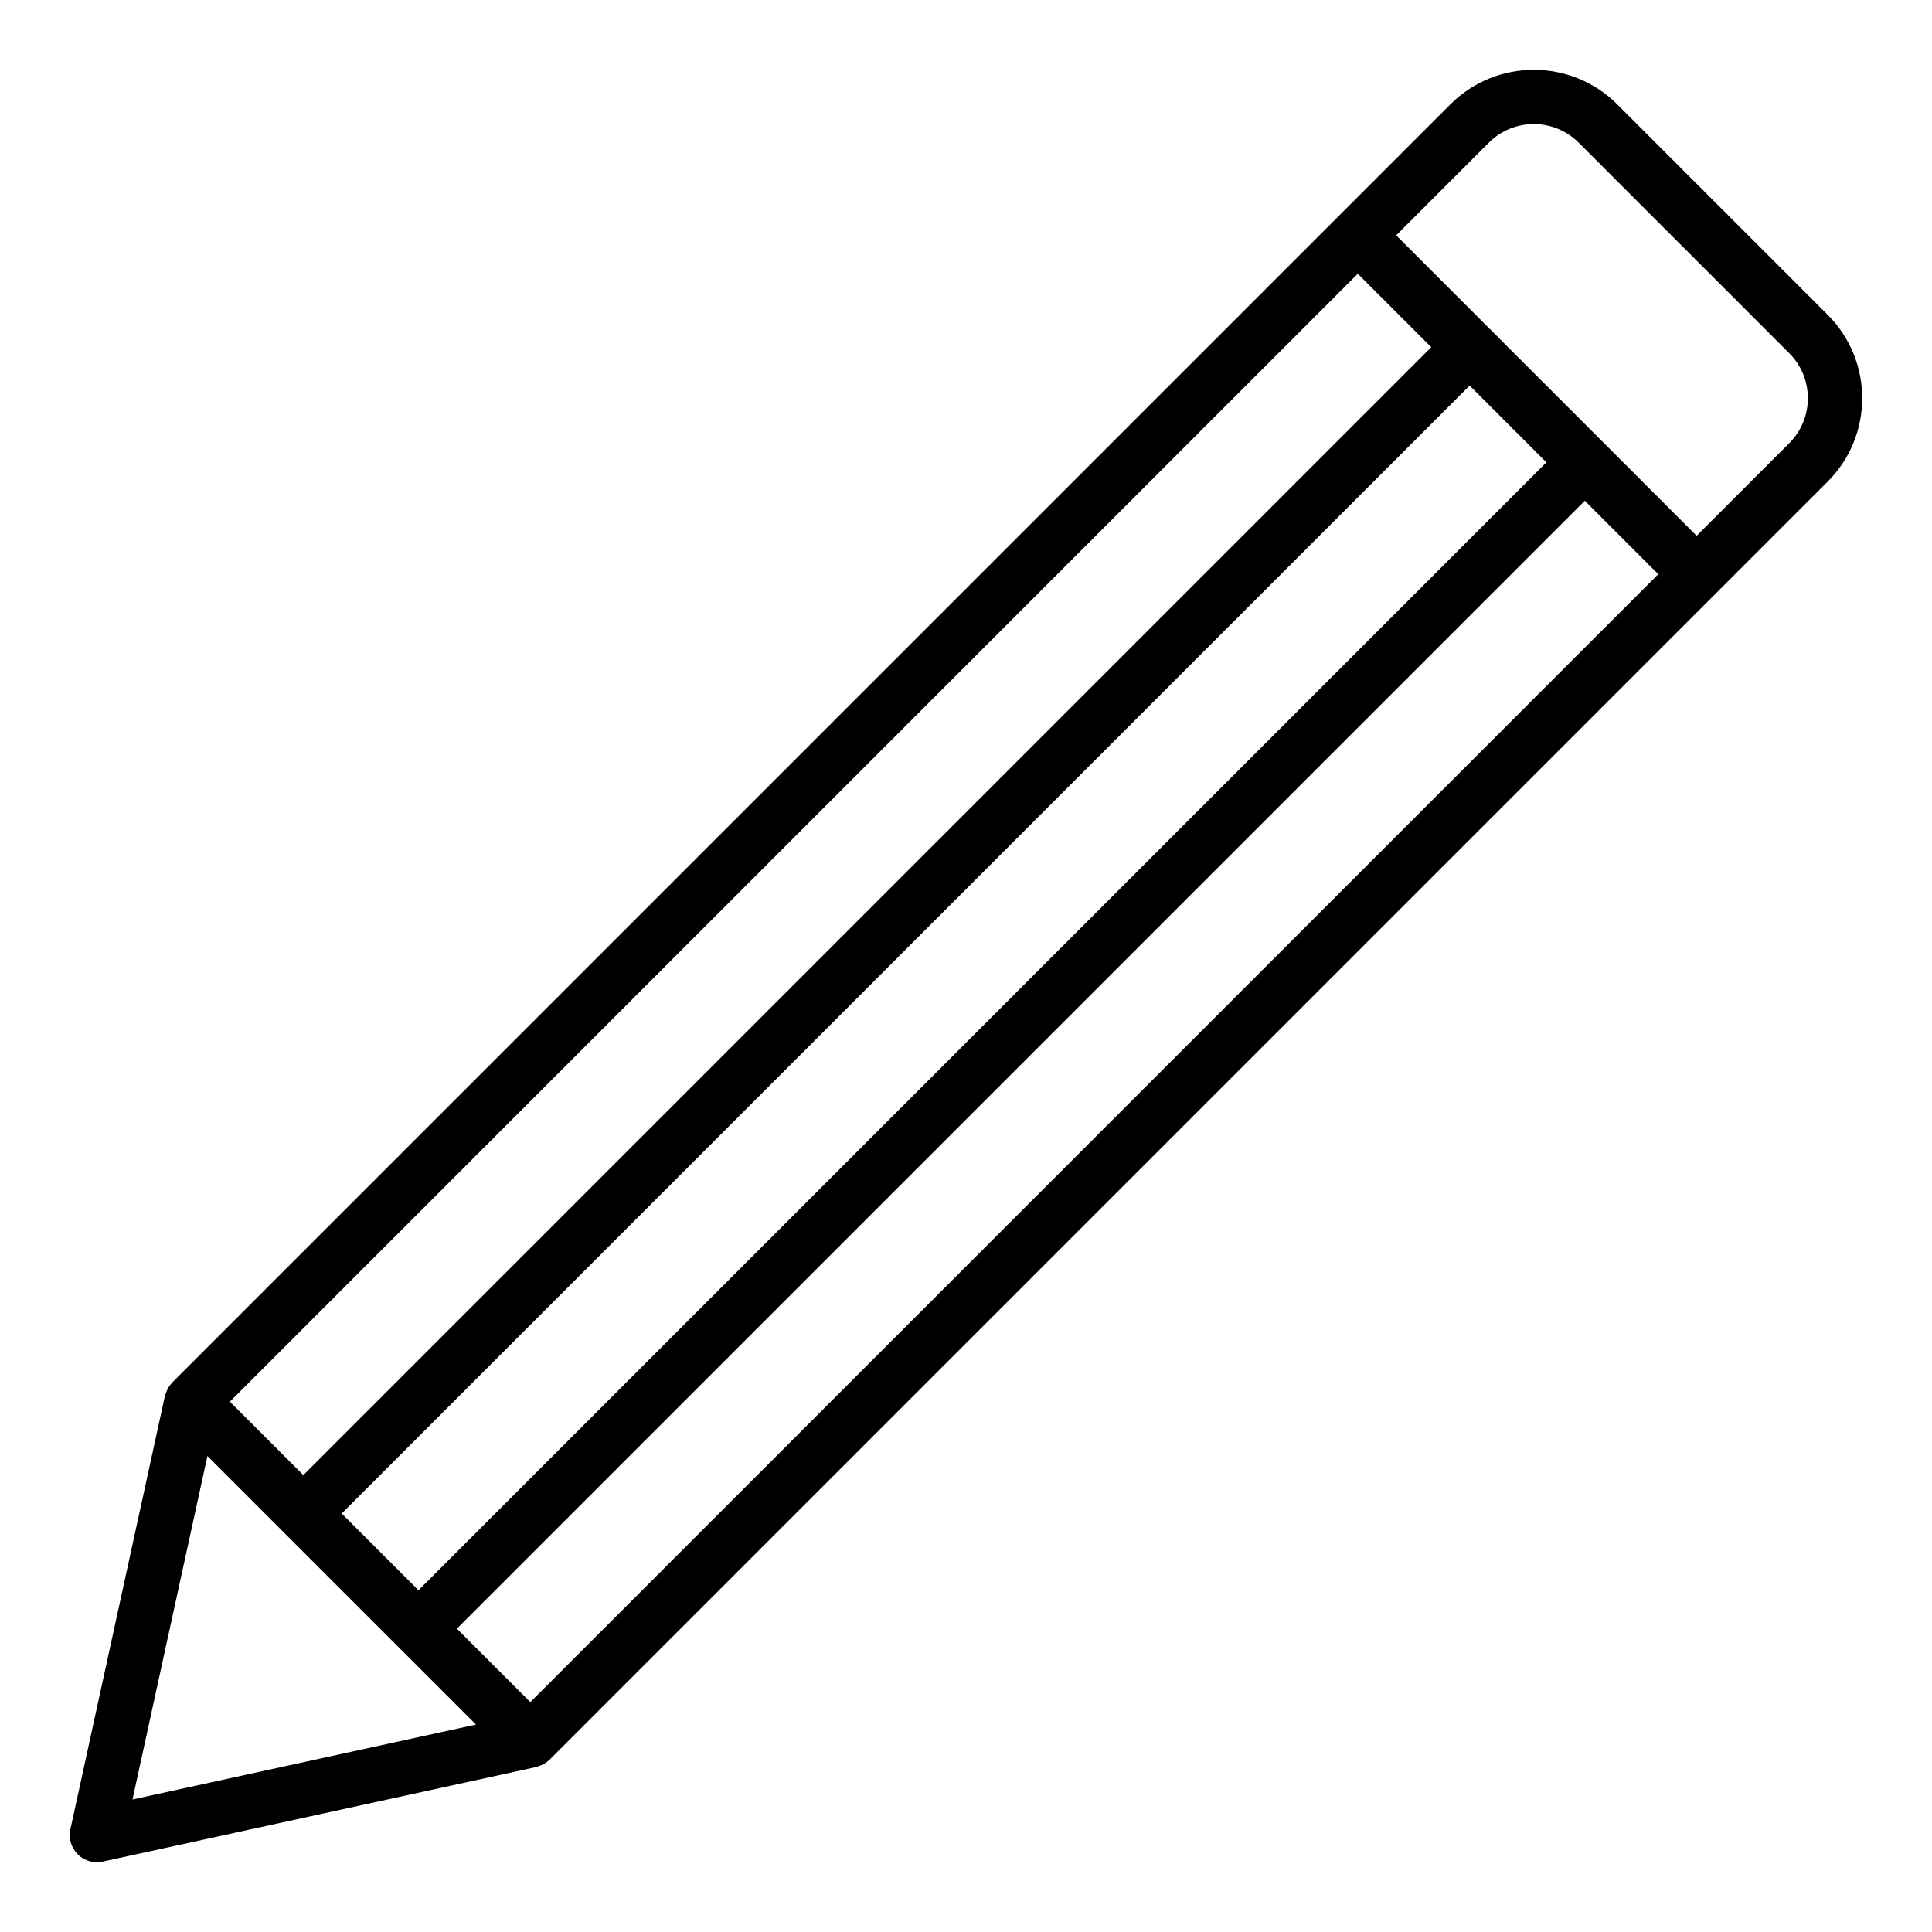
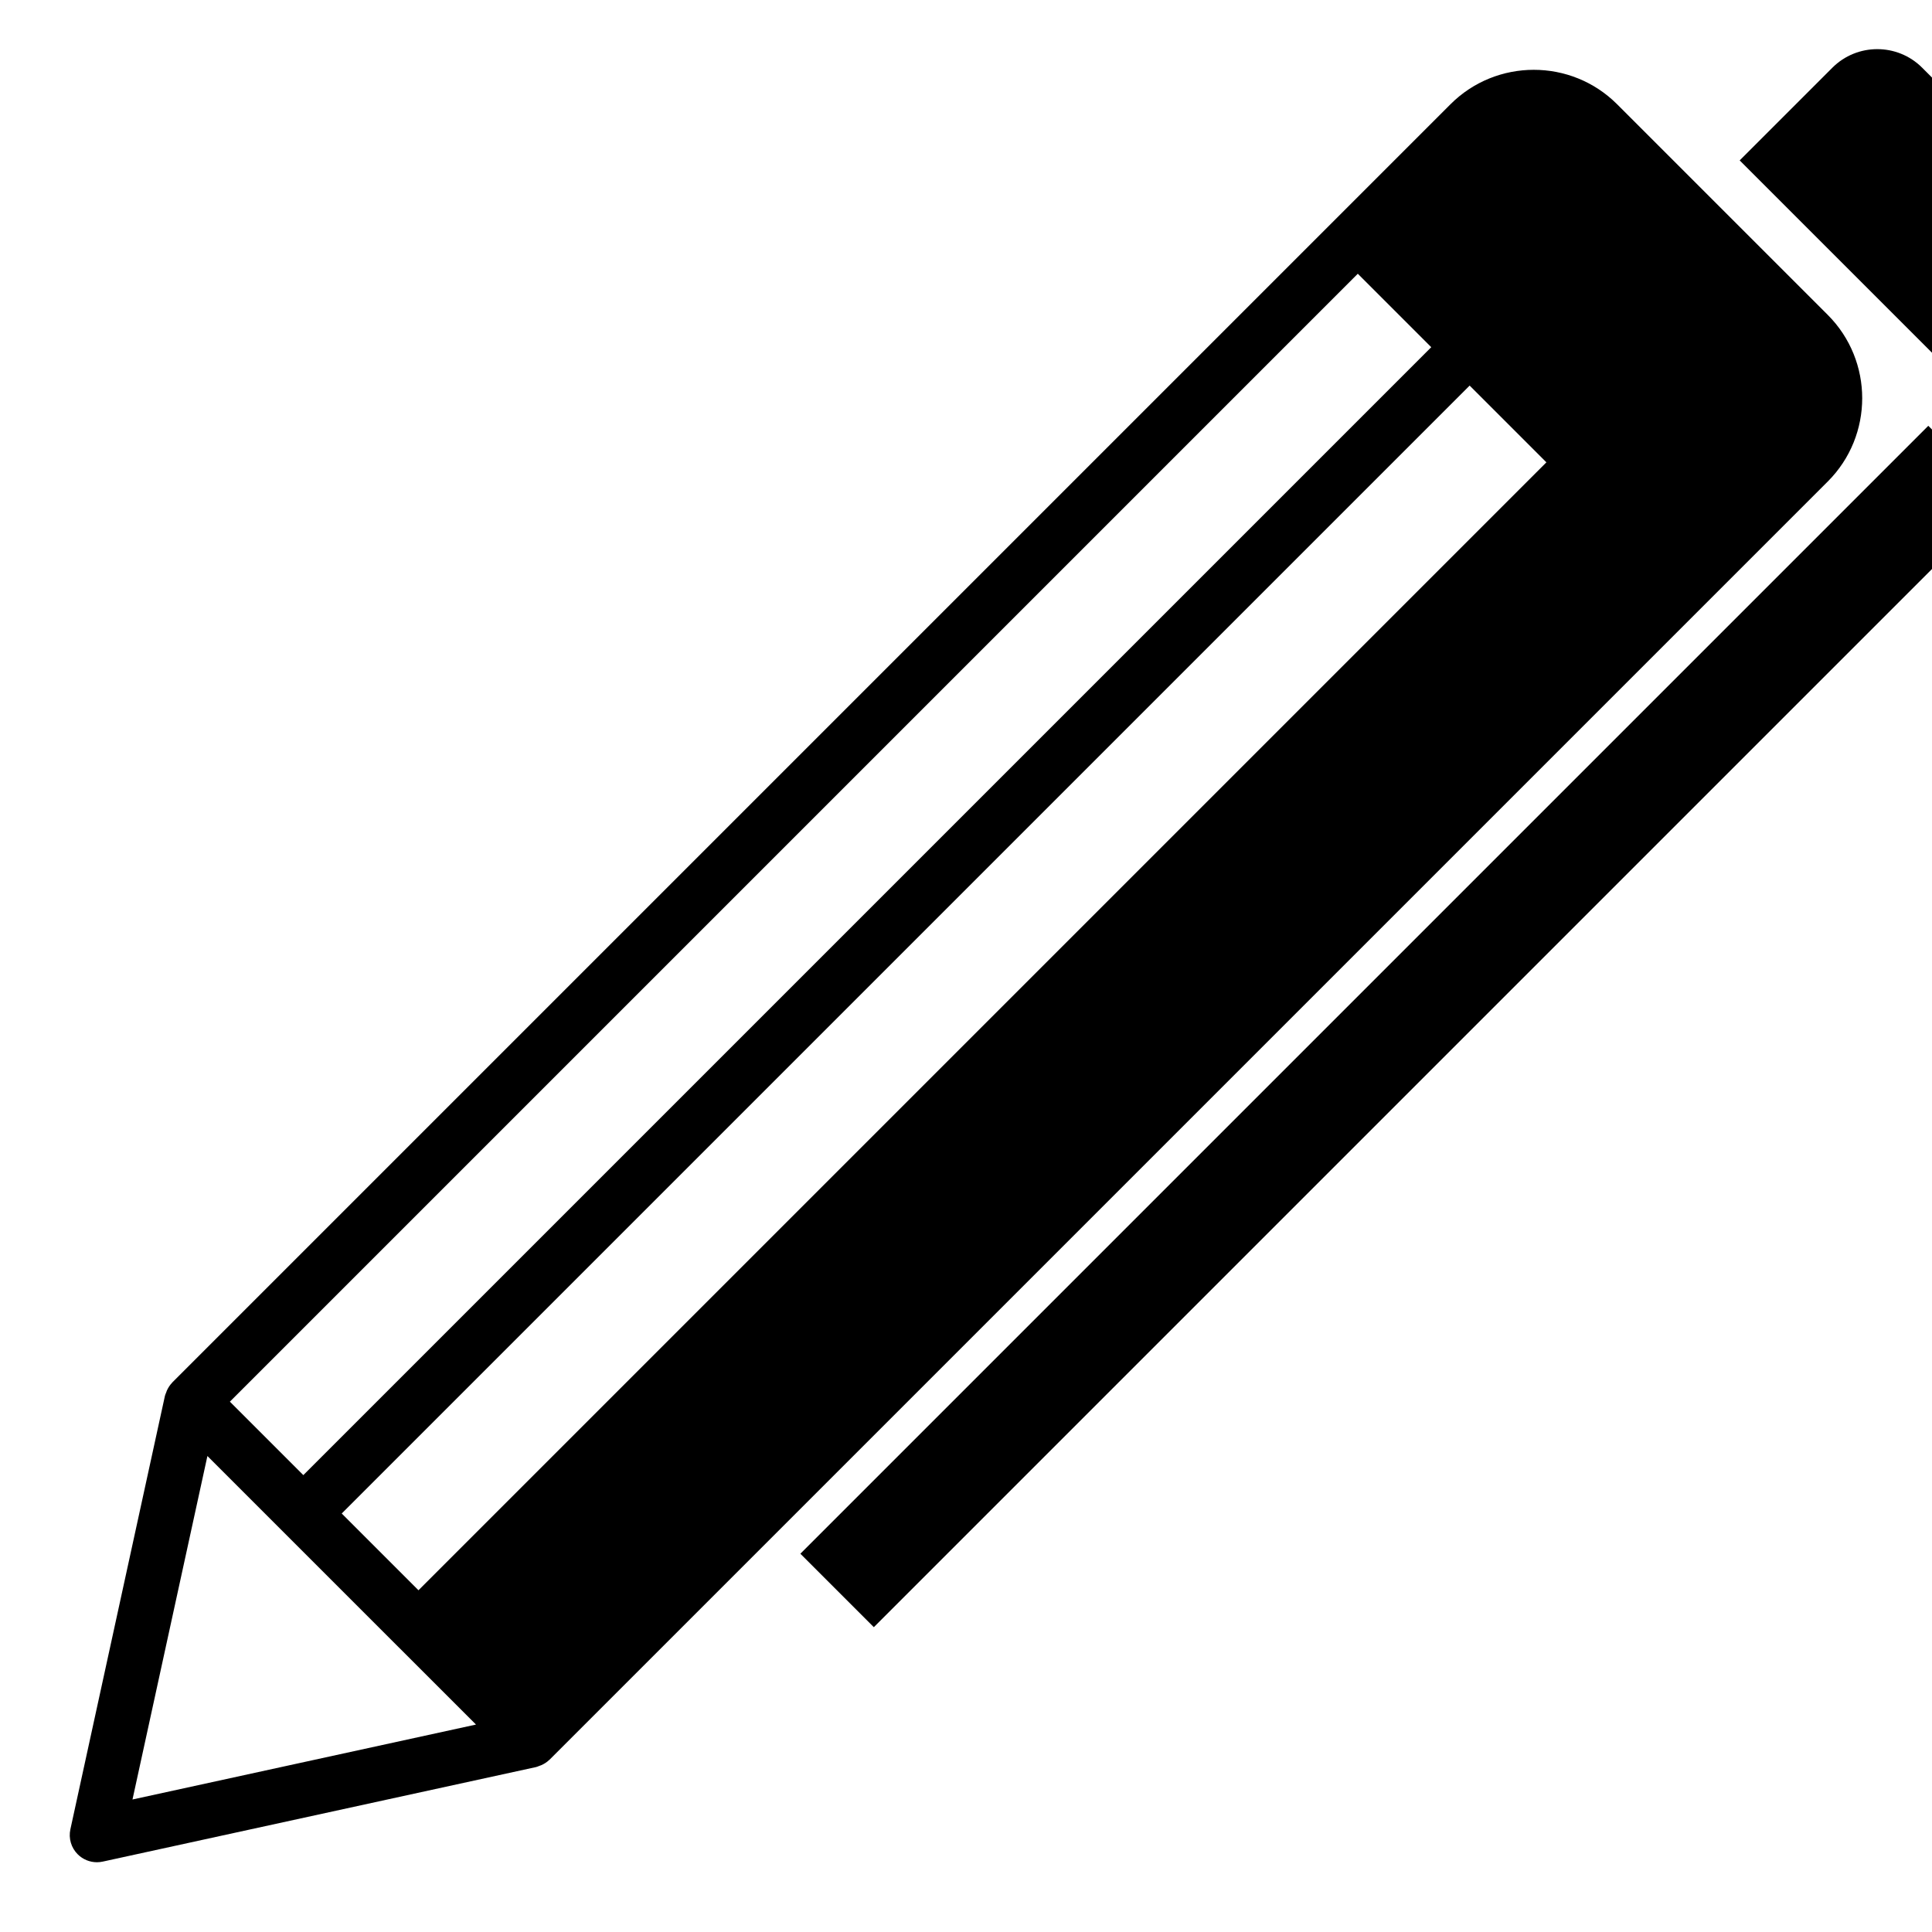
<svg xmlns="http://www.w3.org/2000/svg" fill="#000000" width="800px" height="800px" version="1.1" viewBox="144 144 512 512">
-   <path d="m572.55 171.63c-12.172-12.172-31.988-12.172-44.16 0l-29.648 29.648-309.09 309.09c-0.023 0.023-0.031 0.059-0.055 0.086-0.574 0.59-1.02 1.285-1.367 2.043-0.09 0.191-0.145 0.387-0.215 0.586-0.102 0.281-0.242 0.543-0.309 0.844l-25.055 114.86c-0.523 2.391 0.211 4.891 1.945 6.621 1.367 1.363 3.203 2.106 5.094 2.106 0.508 0 1.027-0.055 1.535-0.168l114.86-25.059c0.273-0.059 0.512-0.191 0.773-0.281 0.211-0.07 0.414-0.133 0.621-0.227 0.773-0.348 1.48-0.797 2.078-1.383 0.023-0.023 0.055-0.027 0.078-0.051l309.09-309.09 29.645-29.641c12.176-12.172 12.176-31.988 0-44.168zm-68.719 44.914 19.465 19.465-298.91 298.91-19.465-19.465zm29.641 29.641 10.172 10.168 10.168 10.172-298.91 298.91-10.172-10.168-10.168-10.172zm-354.36 374.7 19.855-91.027 50.844 50.844c0.004 0 0.004 0.004 0.008 0.004l20.324 20.32zm105.43-25.809-19.465-19.465 298.91-298.91 19.465 19.465zm333.64-333.64-24.555 24.551-39.812-39.809-15.258-15.258c-0.004-0.004-0.004-0.004-0.008-0.004l-24.547-24.551 24.559-24.559c6.566-6.566 17.242-6.566 23.805 0l55.812 55.812c6.566 6.566 6.57 17.25 0.004 23.816z" />
+   <path d="m572.55 171.63c-12.172-12.172-31.988-12.172-44.16 0l-29.648 29.648-309.09 309.09c-0.023 0.023-0.031 0.059-0.055 0.086-0.574 0.59-1.02 1.285-1.367 2.043-0.09 0.191-0.145 0.387-0.215 0.586-0.102 0.281-0.242 0.543-0.309 0.844l-25.055 114.86c-0.523 2.391 0.211 4.891 1.945 6.621 1.367 1.363 3.203 2.106 5.094 2.106 0.508 0 1.027-0.055 1.535-0.168l114.86-25.059c0.273-0.059 0.512-0.191 0.773-0.281 0.211-0.07 0.414-0.133 0.621-0.227 0.773-0.348 1.48-0.797 2.078-1.383 0.023-0.023 0.055-0.027 0.078-0.051l309.09-309.09 29.645-29.641c12.176-12.172 12.176-31.988 0-44.168zm-68.719 44.914 19.465 19.465-298.91 298.91-19.465-19.465zm29.641 29.641 10.172 10.168 10.168 10.172-298.91 298.91-10.172-10.168-10.168-10.172zm-354.36 374.7 19.855-91.027 50.844 50.844c0.004 0 0.004 0.004 0.008 0.004l20.324 20.32m105.43-25.809-19.465-19.465 298.91-298.91 19.465 19.465zm333.64-333.64-24.555 24.551-39.812-39.809-15.258-15.258c-0.004-0.004-0.004-0.004-0.008-0.004l-24.547-24.551 24.559-24.559c6.566-6.566 17.242-6.566 23.805 0l55.812 55.812c6.566 6.566 6.57 17.25 0.004 23.816z" />
</svg>